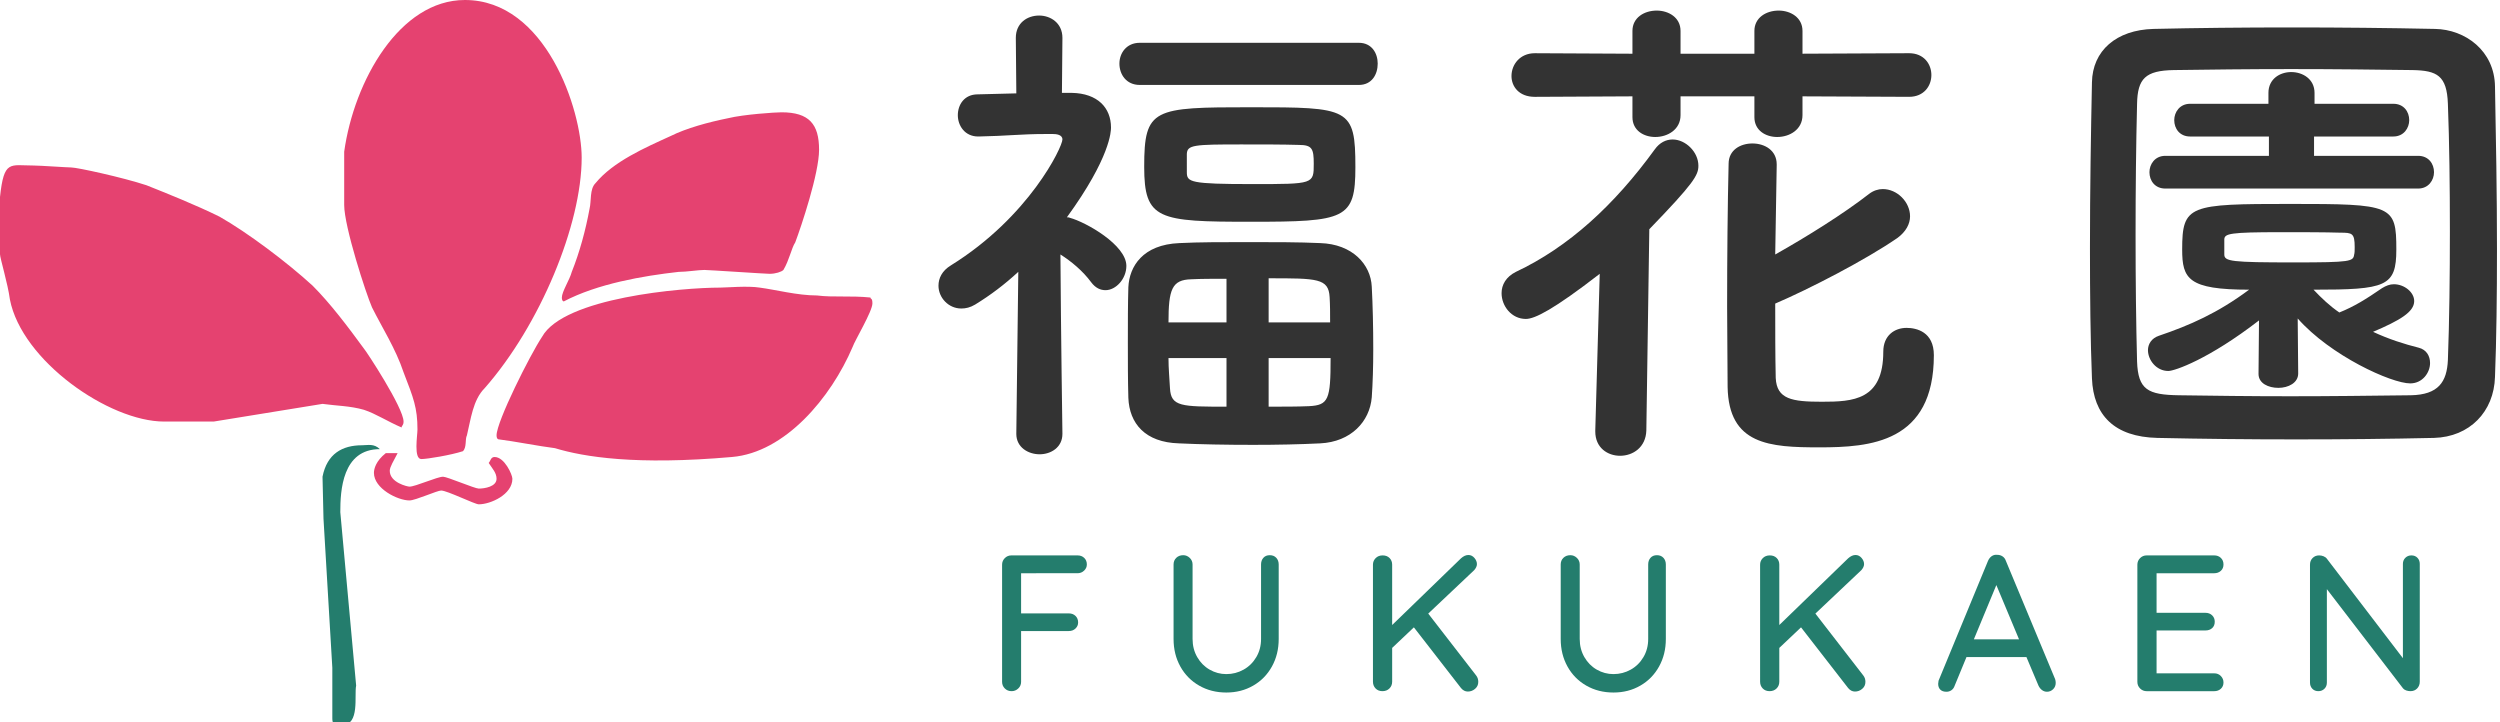
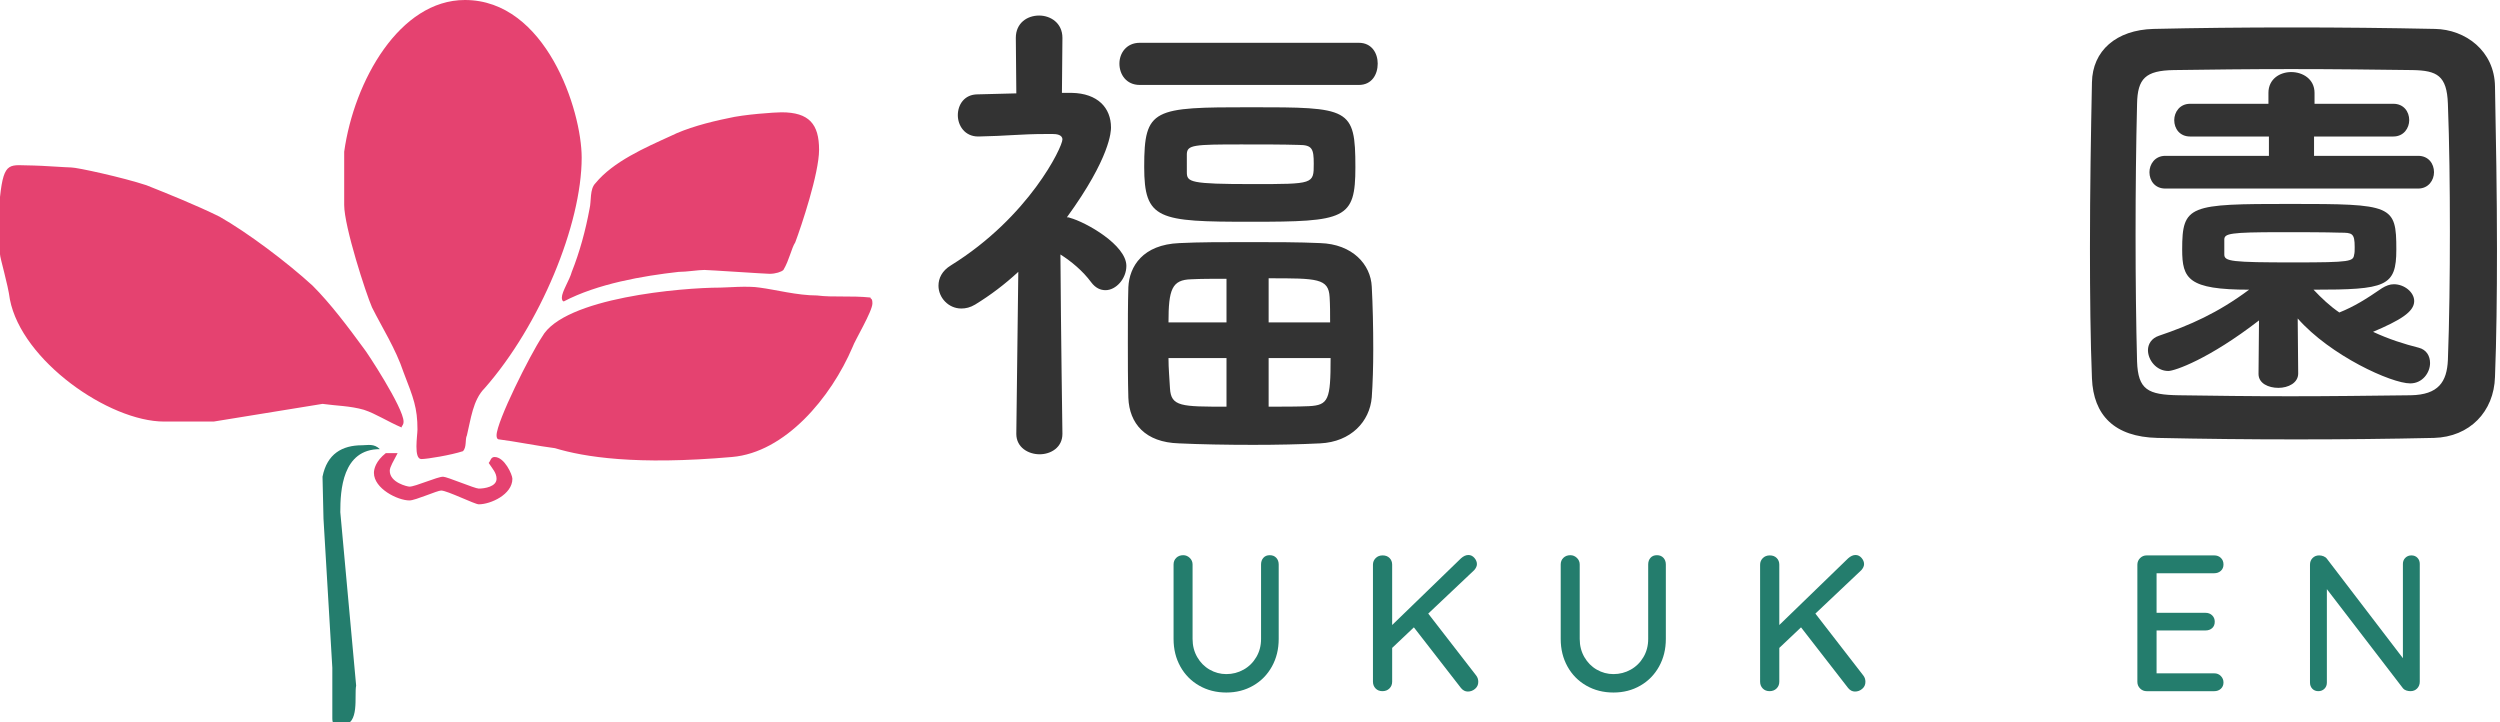
<svg xmlns="http://www.w3.org/2000/svg" version="1.1" x="0px" y="0px" width="232px" height="67px" viewBox="0 0 232 67" enable-background="new 0 0 232 67" xml:space="preserve">
  <defs>
</defs>
  <path fill="#333333" d="M98.592,40.27c0,1.242-1.059,1.887-2.116,1.887c-1.059,0-2.162-0.645-2.162-1.887v-0.046l0.184-14.998  c-1.242,1.15-2.576,2.162-4.003,3.036c-0.46,0.276-0.874,0.368-1.288,0.368c-1.195,0-2.116-1.012-2.116-2.116  c0-0.69,0.322-1.38,1.15-1.886c7.269-4.508,10.352-10.995,10.352-11.685c0-0.46-0.599-0.506-0.874-0.506c-0.23,0-0.507,0-0.736,0  c-2.254,0-3.589,0.184-6.165,0.23h-0.046c-1.242,0-1.886-1.012-1.886-1.978c0-0.966,0.598-1.932,1.84-1.932  c1.242-0.046,2.438-0.046,3.589-0.092l-0.047-5.152c0-1.38,1.059-2.07,2.163-2.07c1.058,0,2.162,0.69,2.162,2.07l-0.046,5.106h0.92  c2.392,0.046,3.634,1.38,3.634,3.22c0,0.322-0.046,2.76-4.094,8.327c0.092,0,0.184,0,0.275,0.046  c1.519,0.414,5.245,2.53,5.245,4.462c0,1.196-0.966,2.254-1.933,2.254c-0.46,0-0.92-0.184-1.334-0.736  c-0.782-1.058-1.84-1.933-2.853-2.577c0.046,7.177,0.185,16.608,0.185,16.608V40.27z M105.769,7.883  c-1.242,0-1.887-0.966-1.887-1.979c0-0.966,0.645-1.932,1.887-1.932h20.334c1.196,0,1.748,0.966,1.748,1.932  c0,1.012-0.552,1.979-1.748,1.979H105.769z M122.515,41.144c-1.841,0.093-4.049,0.139-6.211,0.139c-2.484,0-4.969-0.046-6.901-0.139  c-3.128-0.092-4.601-1.84-4.692-4.232c-0.046-1.609-0.046-3.404-0.046-5.152c0-1.794,0-3.542,0.046-5.106  c0.092-1.932,1.334-3.957,4.739-4.095c1.794-0.092,4.094-0.092,6.395-0.092c2.346,0,4.692,0,6.671,0.092  c2.99,0.092,4.692,1.979,4.784,4.049c0.092,1.702,0.138,3.772,0.138,5.796c0,1.61-0.046,3.174-0.138,4.462  C127.115,39.121,125.366,41.006,122.515,41.144z M116.073,20.58c-8.603,0-9.891-0.184-9.891-5.106c0-5.429,0.828-5.521,9.891-5.521  c9.155,0,9.707,0.046,9.707,5.567C125.78,20.35,124.86,20.58,116.073,20.58z M113.819,25.871c-1.242,0-2.393,0-3.267,0.046  c-1.794,0.046-2.116,0.92-2.116,4.002h5.383V25.871z M113.819,33.231h-5.383c0,0.966,0.092,1.886,0.138,2.806  c0.093,1.702,1.059,1.702,5.245,1.702V33.231z M110.139,15.979c0,0.92,0.276,1.104,6.119,1.104c5.658,0,5.658,0,5.658-1.886  c0-1.38-0.138-1.748-1.38-1.748c-1.427-0.046-3.404-0.046-5.337-0.046c-4.416,0-5.015,0.046-5.061,0.874  C110.139,14.277,110.139,14.277,110.139,15.979z M123.435,29.919c0-0.828,0-1.61-0.046-2.346c-0.093-1.748-1.15-1.748-5.659-1.748  v4.094H123.435z M117.729,33.231v4.508c1.334,0,2.669,0,3.727-0.046c1.84-0.092,2.024-0.599,2.024-4.462H117.729z" />
-   <path fill="#333333" d="M148.455,25.411c-4.278,3.313-6.027,4.187-6.855,4.187c-1.334,0-2.254-1.196-2.254-2.393  c0-0.782,0.414-1.518,1.334-1.978c4.877-2.3,9.109-6.165,12.882-11.363c0.46-0.644,1.058-0.92,1.656-0.92  c1.196,0,2.393,1.15,2.393,2.438c0,0.874-0.414,1.61-4.555,5.889l-0.276,18.679c-0.046,1.563-1.242,2.346-2.438,2.346  c-1.149,0-2.3-0.736-2.3-2.254c0-0.046,0-0.046,0-0.092L148.455,25.411z M167.271,8.941v1.748c0,1.334-1.196,2.024-2.347,2.024  c-1.059,0-2.116-0.598-2.116-1.84V8.941h-6.854v1.748c0,1.334-1.196,2.024-2.347,2.024c-1.058,0-2.116-0.598-2.116-1.84V8.941  l-9.063,0.046c-1.472,0-2.162-0.966-2.162-1.932c0-1.058,0.782-2.116,2.162-2.116l9.063,0.046V2.868  c0-1.242,1.104-1.886,2.254-1.886c1.104,0,2.209,0.644,2.209,1.886v2.116h6.854V2.868c0-1.242,1.104-1.886,2.254-1.886  c1.104,0,2.209,0.644,2.209,1.886v2.116l9.891-0.046c1.38,0,2.07,1.012,2.07,2.024s-0.69,2.024-2.07,2.024L167.271,8.941z   M164.879,15.29c-0.046,2.53-0.092,5.382-0.139,8.327c2.945-1.656,6.396-3.818,8.695-5.612c0.414-0.322,0.874-0.46,1.288-0.46  c1.334,0,2.53,1.196,2.53,2.531c0,0.69-0.368,1.426-1.196,2.024c-2.944,2.024-8.097,4.692-11.317,6.073c0,2.438,0,4.785,0.047,6.901  c0.092,1.979,1.518,2.208,4.278,2.208c2.898,0,5.704-0.138,5.704-4.646c0-1.518,1.059-2.208,2.162-2.208  c0.921,0,2.531,0.368,2.531,2.53c0,8.143-5.936,8.557-10.628,8.557c-4.601,0-8.419-0.229-8.511-5.612  c0-2.254-0.046-4.831-0.046-7.453c0-4.601,0.046-9.431,0.138-13.25c0-1.288,1.104-1.886,2.208-1.886c1.15,0,2.255,0.644,2.255,1.933  V15.29z" />
  <path fill="#333333" d="M225.876,40.638c-4.049,0.092-8.419,0.138-12.789,0.138c-4.371,0-8.741-0.046-12.882-0.138  c-4.002-0.092-5.935-2.116-6.072-5.521c-0.139-3.45-0.185-7.729-0.185-12.099c0-5.337,0.092-10.857,0.185-15.366  c0.046-2.944,2.254-4.876,5.704-4.968c4.003-0.092,8.373-0.138,12.836-0.138c4.462,0,8.971,0.046,13.295,0.138  c2.807,0.046,5.521,2.024,5.567,5.336c0.092,4.693,0.184,10.029,0.184,15.136c0,4.232-0.046,8.327-0.184,11.824  C231.442,38.201,229.188,40.546,225.876,40.638z M227.349,21.454c0-4.141-0.047-8.235-0.185-11.823  c-0.092-2.623-1.012-3.083-3.267-3.128c-3.45-0.046-7.406-0.092-11.271-0.092c-3.911,0-7.684,0.046-10.903,0.092  c-2.623,0.046-3.358,0.782-3.404,3.128c-0.093,3.727-0.139,8.005-0.139,12.191s0.046,8.281,0.139,11.731  c0.092,2.622,1.012,3.083,3.864,3.128c3.174,0.046,6.671,0.092,10.351,0.092c3.635,0,7.453-0.046,11.18-0.092  c2.576-0.046,3.358-1.242,3.45-3.267C227.302,29.735,227.349,25.595,227.349,21.454z M209.636,29.735  c-4.646,3.589-7.82,4.692-8.419,4.692c-1.104,0-1.886-1.012-1.886-1.932c0-0.552,0.322-1.104,1.012-1.334  c2.853-0.966,5.475-2.116,8.373-4.278c-5.658,0-6.21-1.012-6.21-3.727c0-4.14,0.644-4.232,10.028-4.232  c9.478,0,9.846,0.092,9.846,4.232c0,3.451-0.967,3.727-7.683,3.727c0.735,0.782,1.518,1.518,2.392,2.116  c1.38-0.552,2.484-1.242,3.957-2.254c0.367-0.23,0.735-0.368,1.104-0.368c0.967,0,1.887,0.736,1.887,1.564  c0,1.012-1.334,1.794-3.818,2.853c1.472,0.69,2.944,1.15,4.232,1.472c0.735,0.184,1.058,0.782,1.058,1.426  c0,0.875-0.689,1.887-1.84,1.887c-1.748,0-7.407-2.576-10.443-6.026l0.046,5.106c0,0.874-0.92,1.334-1.84,1.334  s-1.841-0.414-1.841-1.288c0-0.046,0-0.046,0-0.046L209.636,29.735z M200.941,17.498c-0.967,0-1.473-0.736-1.473-1.518  c0-0.736,0.506-1.518,1.473-1.518h9.615v-1.794h-7.315c-0.966,0-1.472-0.736-1.472-1.518c0-0.736,0.506-1.518,1.472-1.518h7.27  V8.619c0-1.288,1.058-1.932,2.116-1.932c1.058,0,2.162,0.644,2.162,1.932v1.012h7.314c0.966,0,1.473,0.736,1.473,1.518  c0,0.736-0.507,1.518-1.473,1.518h-7.36v1.794h9.661c0.966,0,1.472,0.736,1.472,1.518c0,0.736-0.506,1.518-1.472,1.518H200.941z   M206.416,23.616c0,0.644,0.644,0.736,6.486,0.736c5.291,0,5.475-0.092,5.566-0.736c0.047-0.138,0.047-0.414,0.047-0.69  c0-1.288-0.23-1.334-1.335-1.334c-1.426-0.046-3.542-0.046-5.566-0.046c-4.692,0-5.152,0.138-5.198,0.644  C206.416,22.19,206.416,22.19,206.416,23.616z" />
-   <path fill="#247D6D" d="M94.758,53.197v3.726h4.428c0.253,0,0.459,0.078,0.621,0.233c0.162,0.156,0.243,0.36,0.243,0.612  c0,0.216-0.081,0.402-0.243,0.558c-0.162,0.156-0.368,0.234-0.621,0.234h-4.428v4.717c0,0.239-0.087,0.443-0.261,0.611  s-0.381,0.252-0.621,0.252c-0.252,0-0.462-0.084-0.63-0.252s-0.252-0.372-0.252-0.611V52.404c0-0.24,0.084-0.443,0.252-0.611  s0.372-0.252,0.612-0.252h6.138c0.252,0,0.459,0.078,0.621,0.233c0.162,0.156,0.243,0.36,0.243,0.612  c0,0.216-0.084,0.404-0.252,0.566c-0.169,0.162-0.372,0.244-0.612,0.244H94.758z" />
  <path fill="#247D6D" d="M118.438,51.765c0.149,0.162,0.225,0.369,0.225,0.621v6.912c0,0.947-0.21,1.8-0.63,2.556  c-0.42,0.757-0.999,1.347-1.737,1.772c-0.738,0.427-1.569,0.64-2.493,0.64c-0.936,0-1.775-0.213-2.52-0.64  c-0.744-0.426-1.326-1.016-1.746-1.772c-0.42-0.756-0.63-1.608-0.63-2.556v-6.912c0-0.252,0.084-0.459,0.252-0.621  s0.384-0.243,0.647-0.243c0.229,0,0.43,0.085,0.604,0.252c0.174,0.169,0.261,0.372,0.261,0.612v6.912  c0,0.624,0.145,1.186,0.433,1.683c0.287,0.498,0.672,0.886,1.151,1.161c0.48,0.276,0.996,0.414,1.548,0.414  c0.576,0,1.11-0.138,1.603-0.414c0.492-0.275,0.885-0.663,1.179-1.161c0.294-0.497,0.441-1.059,0.441-1.683v-6.912  c0-0.252,0.071-0.459,0.216-0.621c0.144-0.162,0.342-0.243,0.594-0.243S118.287,51.603,118.438,51.765z" />
  <path fill="#247D6D" d="M137.184,63.277c0,0.264-0.099,0.479-0.297,0.647c-0.197,0.168-0.423,0.252-0.675,0.252  c-0.24,0-0.45-0.108-0.63-0.324l-4.374-5.634l-2.016,1.908v3.132c0,0.252-0.084,0.462-0.252,0.63  c-0.169,0.168-0.385,0.252-0.648,0.252s-0.477-0.084-0.639-0.252s-0.243-0.378-0.243-0.63V52.404c0-0.24,0.084-0.443,0.252-0.611  s0.384-0.252,0.647-0.252c0.265,0,0.478,0.08,0.64,0.242s0.243,0.369,0.243,0.621v5.598l6.39-6.191  c0.228-0.203,0.456-0.307,0.684-0.307c0.217,0,0.402,0.091,0.559,0.271c0.155,0.181,0.233,0.372,0.233,0.576  c0,0.181-0.084,0.366-0.252,0.558l-4.266,4.032l4.446,5.742C137.118,62.85,137.184,63.048,137.184,63.277z" />
  <path fill="#247D6D" d="M154.365,51.765c0.149,0.162,0.225,0.369,0.225,0.621v6.912c0,0.947-0.21,1.8-0.63,2.556  c-0.42,0.757-0.999,1.347-1.737,1.772c-0.738,0.427-1.569,0.64-2.493,0.64c-0.936,0-1.775-0.213-2.52-0.64  c-0.744-0.426-1.326-1.016-1.746-1.772c-0.42-0.756-0.63-1.608-0.63-2.556v-6.912c0-0.252,0.084-0.459,0.252-0.621  s0.384-0.243,0.647-0.243c0.229,0,0.43,0.085,0.604,0.252c0.174,0.169,0.261,0.372,0.261,0.612v6.912  c0,0.624,0.145,1.186,0.433,1.683c0.287,0.498,0.672,0.886,1.151,1.161c0.48,0.276,0.996,0.414,1.548,0.414  c0.576,0,1.11-0.138,1.603-0.414c0.492-0.275,0.885-0.663,1.179-1.161c0.294-0.497,0.441-1.059,0.441-1.683v-6.912  c0-0.252,0.071-0.459,0.216-0.621c0.144-0.162,0.342-0.243,0.594-0.243S154.215,51.603,154.365,51.765z" />
  <path fill="#247D6D" d="M173.111,63.277c0,0.264-0.099,0.479-0.297,0.647c-0.197,0.168-0.423,0.252-0.675,0.252  c-0.24,0-0.45-0.108-0.63-0.324l-4.374-5.634l-2.016,1.908v3.132c0,0.252-0.084,0.462-0.252,0.63  c-0.169,0.168-0.385,0.252-0.648,0.252s-0.477-0.084-0.639-0.252s-0.243-0.378-0.243-0.63V52.404c0-0.24,0.084-0.443,0.252-0.611  s0.384-0.252,0.647-0.252c0.265,0,0.478,0.08,0.64,0.242s0.243,0.369,0.243,0.621v5.598l6.39-6.191  c0.228-0.203,0.456-0.307,0.684-0.307c0.217,0,0.402,0.091,0.559,0.271c0.155,0.181,0.233,0.372,0.233,0.576  c0,0.181-0.084,0.366-0.252,0.558l-4.266,4.032l4.446,5.742C173.046,62.85,173.111,63.048,173.111,63.277z" />
-   <path fill="#247D6D" d="M190.77,63.367c0,0.24-0.081,0.438-0.243,0.594s-0.352,0.233-0.567,0.233c-0.168,0-0.321-0.051-0.459-0.153  c-0.138-0.102-0.249-0.242-0.333-0.422l-1.116-2.646h-5.562l-1.099,2.664c-0.06,0.18-0.159,0.318-0.297,0.414  s-0.291,0.144-0.459,0.144c-0.252,0-0.443-0.065-0.575-0.198c-0.133-0.131-0.198-0.312-0.198-0.539c0-0.049,0.012-0.145,0.036-0.289  l4.59-11.123c0.084-0.191,0.2-0.34,0.351-0.441s0.321-0.141,0.514-0.117c0.18,0,0.342,0.049,0.485,0.145  c0.145,0.096,0.246,0.234,0.307,0.414l4.571,10.979C190.751,63.132,190.77,63.246,190.77,63.367z M183.173,59.333h4.194  l-2.106-5.039L183.173,59.333z" />
  <path fill="#247D6D" d="M206.097,62.736c0.162,0.168,0.243,0.367,0.243,0.594c0,0.24-0.081,0.436-0.243,0.586  s-0.369,0.225-0.621,0.225h-6.264c-0.24,0-0.444-0.084-0.612-0.252s-0.252-0.372-0.252-0.611V52.404c0-0.24,0.084-0.443,0.252-0.611  s0.372-0.252,0.612-0.252h6.264c0.252,0,0.459,0.078,0.621,0.233c0.162,0.156,0.243,0.36,0.243,0.612  c0,0.24-0.081,0.436-0.243,0.585s-0.369,0.226-0.621,0.226h-5.346v3.672h4.535c0.253,0,0.46,0.078,0.621,0.233  c0.162,0.156,0.243,0.354,0.243,0.595c0,0.252-0.081,0.449-0.243,0.594c-0.161,0.144-0.368,0.216-0.621,0.216h-4.535v3.978h5.346  C205.728,62.484,205.935,62.568,206.097,62.736z" />
  <path fill="#247D6D" d="M224.339,51.765c0.145,0.15,0.216,0.34,0.216,0.566v10.927c0,0.252-0.081,0.462-0.242,0.63  c-0.162,0.168-0.369,0.252-0.621,0.252c-0.133,0-0.262-0.021-0.388-0.063c-0.126-0.043-0.225-0.105-0.297-0.189l-7.074-9.216v8.676  c0,0.228-0.074,0.417-0.225,0.567s-0.339,0.225-0.567,0.225c-0.228,0-0.414-0.074-0.558-0.225s-0.216-0.34-0.216-0.567V52.404  c0-0.252,0.081-0.459,0.243-0.621s0.362-0.242,0.603-0.242c0.145,0,0.282,0.026,0.414,0.08c0.132,0.055,0.234,0.129,0.306,0.226  l7.057,9.233v-8.748c0-0.227,0.074-0.416,0.225-0.566s0.339-0.225,0.567-0.225C224.009,51.541,224.195,51.615,224.339,51.765z" />
  <path fill-rule="evenodd" clip-rule="evenodd" fill="#E54270" d="M36.9,42.05c-0.371,0.73-0.73,1.279-0.73,1.64  c0,1.101,1.65,1.47,1.83,1.47c0.55,0,2.57-0.92,3.12-0.92c0.37,0,2.94,1.101,3.31,1.101c0.551,0,1.65-0.181,1.65-0.91  c0-0.55-0.37-0.92-0.73-1.47c0.18-0.18,0.18-0.551,0.551-0.551c0.92,0,1.649,1.65,1.649,2.021c0,1.46-2.021,2.37-3.12,2.37  c-0.369,0-2.939-1.28-3.49-1.28c-0.369,0-2.39,0.92-2.939,0.92c-1.1,0-3.3-1.1-3.3-2.56c0-0.37,0.18-1.1,1.1-1.83H36.9z M70.5,26.69  c1.471,0.19,3.49,0.729,5.32,0.729c1.47,0.191,3.119,0,4.959,0.191c0,0.18,0.181,0,0.181,0.549c0,0.73-1.649,3.471-1.83,4.021  c-2.021,4.75-6.28,9.81-11.2,10.229c-8.91,0.78-13.74,0-16.43-0.819c-1.471-0.181-3.77-0.64-5.23-0.82c0,0-0.189,0-0.189-0.37  c0-1.279,3.12-7.49,4.22-9.14c2.021-3.649,13.04-4.57,16.53-4.57C67.38,26.69,69.4,26.51,70.5,26.69z M6.61,15.54  c0.55,0,4.77,0.92,6.98,1.65c1.83,0.73,4.59,1.83,6.79,2.92c2.57,1.459,6.24,4.209,8.63,6.4c1.65,1.649,3.3,3.84,4.77,5.851  c0.18,0.18,3.67,5.479,3.67,6.76c0,0.369-0.181,0.369-0.181,0.549c-1.29-0.549-2.39-1.279-3.49-1.639  c-1.28-0.371-2.57-0.371-3.85-0.551l-10.1,1.641h-4.59c-5.14,0-13.22-5.66-14.32-11.33C0.73,26.33,0,23.951,0,23.59v-5.31  c0.37-3.47,0.92-2.92,3.12-2.92C3.67,15.36,6.24,15.54,6.61,15.54z M76.01,13.9c0,2.19-1.66,7.131-2.21,8.59  c-0.36,0.551-0.55,1.641-1.1,2.561c-0.181,0.18-0.729,0.359-1.28,0.359c-0.37,0-5.689-0.359-6.061-0.359  c-0.549,0-1.649,0.18-2.389,0.18c-3.301,0.37-7.531,1.1-10.65,2.74c0,0-0.18,0-0.18-0.359c0-0.551,0.729-1.65,0.92-2.381  c0.729-1.83,1.279-3.84,1.649-5.85c0.181-0.73,0-1.83,0.55-2.38c1.65-2.01,4.59-3.29,6.98-4.38c1.47-0.73,3.49-1.28,5.32-1.65  c1.469-0.36,4.41-0.55,4.959-0.55C75.09,10.42,76.01,11.52,76.01,13.9z M53.98,14.63c0,6.21-3.86,15.539-9,21.39  c-1.101,1.091-1.291,2.92-1.65,4.38c-0.189,0.37,0,1.1-0.37,1.471c-1.101,0.359-3.3,0.729-3.86,0.729  c-0.729,0-0.359-2.2-0.359-2.739c0-2.021-0.37-2.931-1.29-5.311c-0.729-2.189-2.02-4.2-2.93-6.03c-0.56-1.28-2.58-7.489-2.58-9.5  v-4.94C32.86,7.5,37.09,0,43.141,0C50.67,0,53.98,10.24,53.98,14.63z" />
  <path fill-rule="evenodd" clip-rule="evenodd" fill="#247D6D" d="M35.25,41.68c-3.49,0-3.67,3.84-3.67,5.851l1.47,16.09  c-0.19,0.91,0.36,3.66-1.29,3.66c-0.92,0-0.92-0.19-0.92-0.73v-4.58l-0.82-13.84l-0.09-3.891c0.42-2.129,1.83-2.92,3.67-2.92  C34.15,41.32,34.7,41.14,35.25,41.68z" />
</svg>